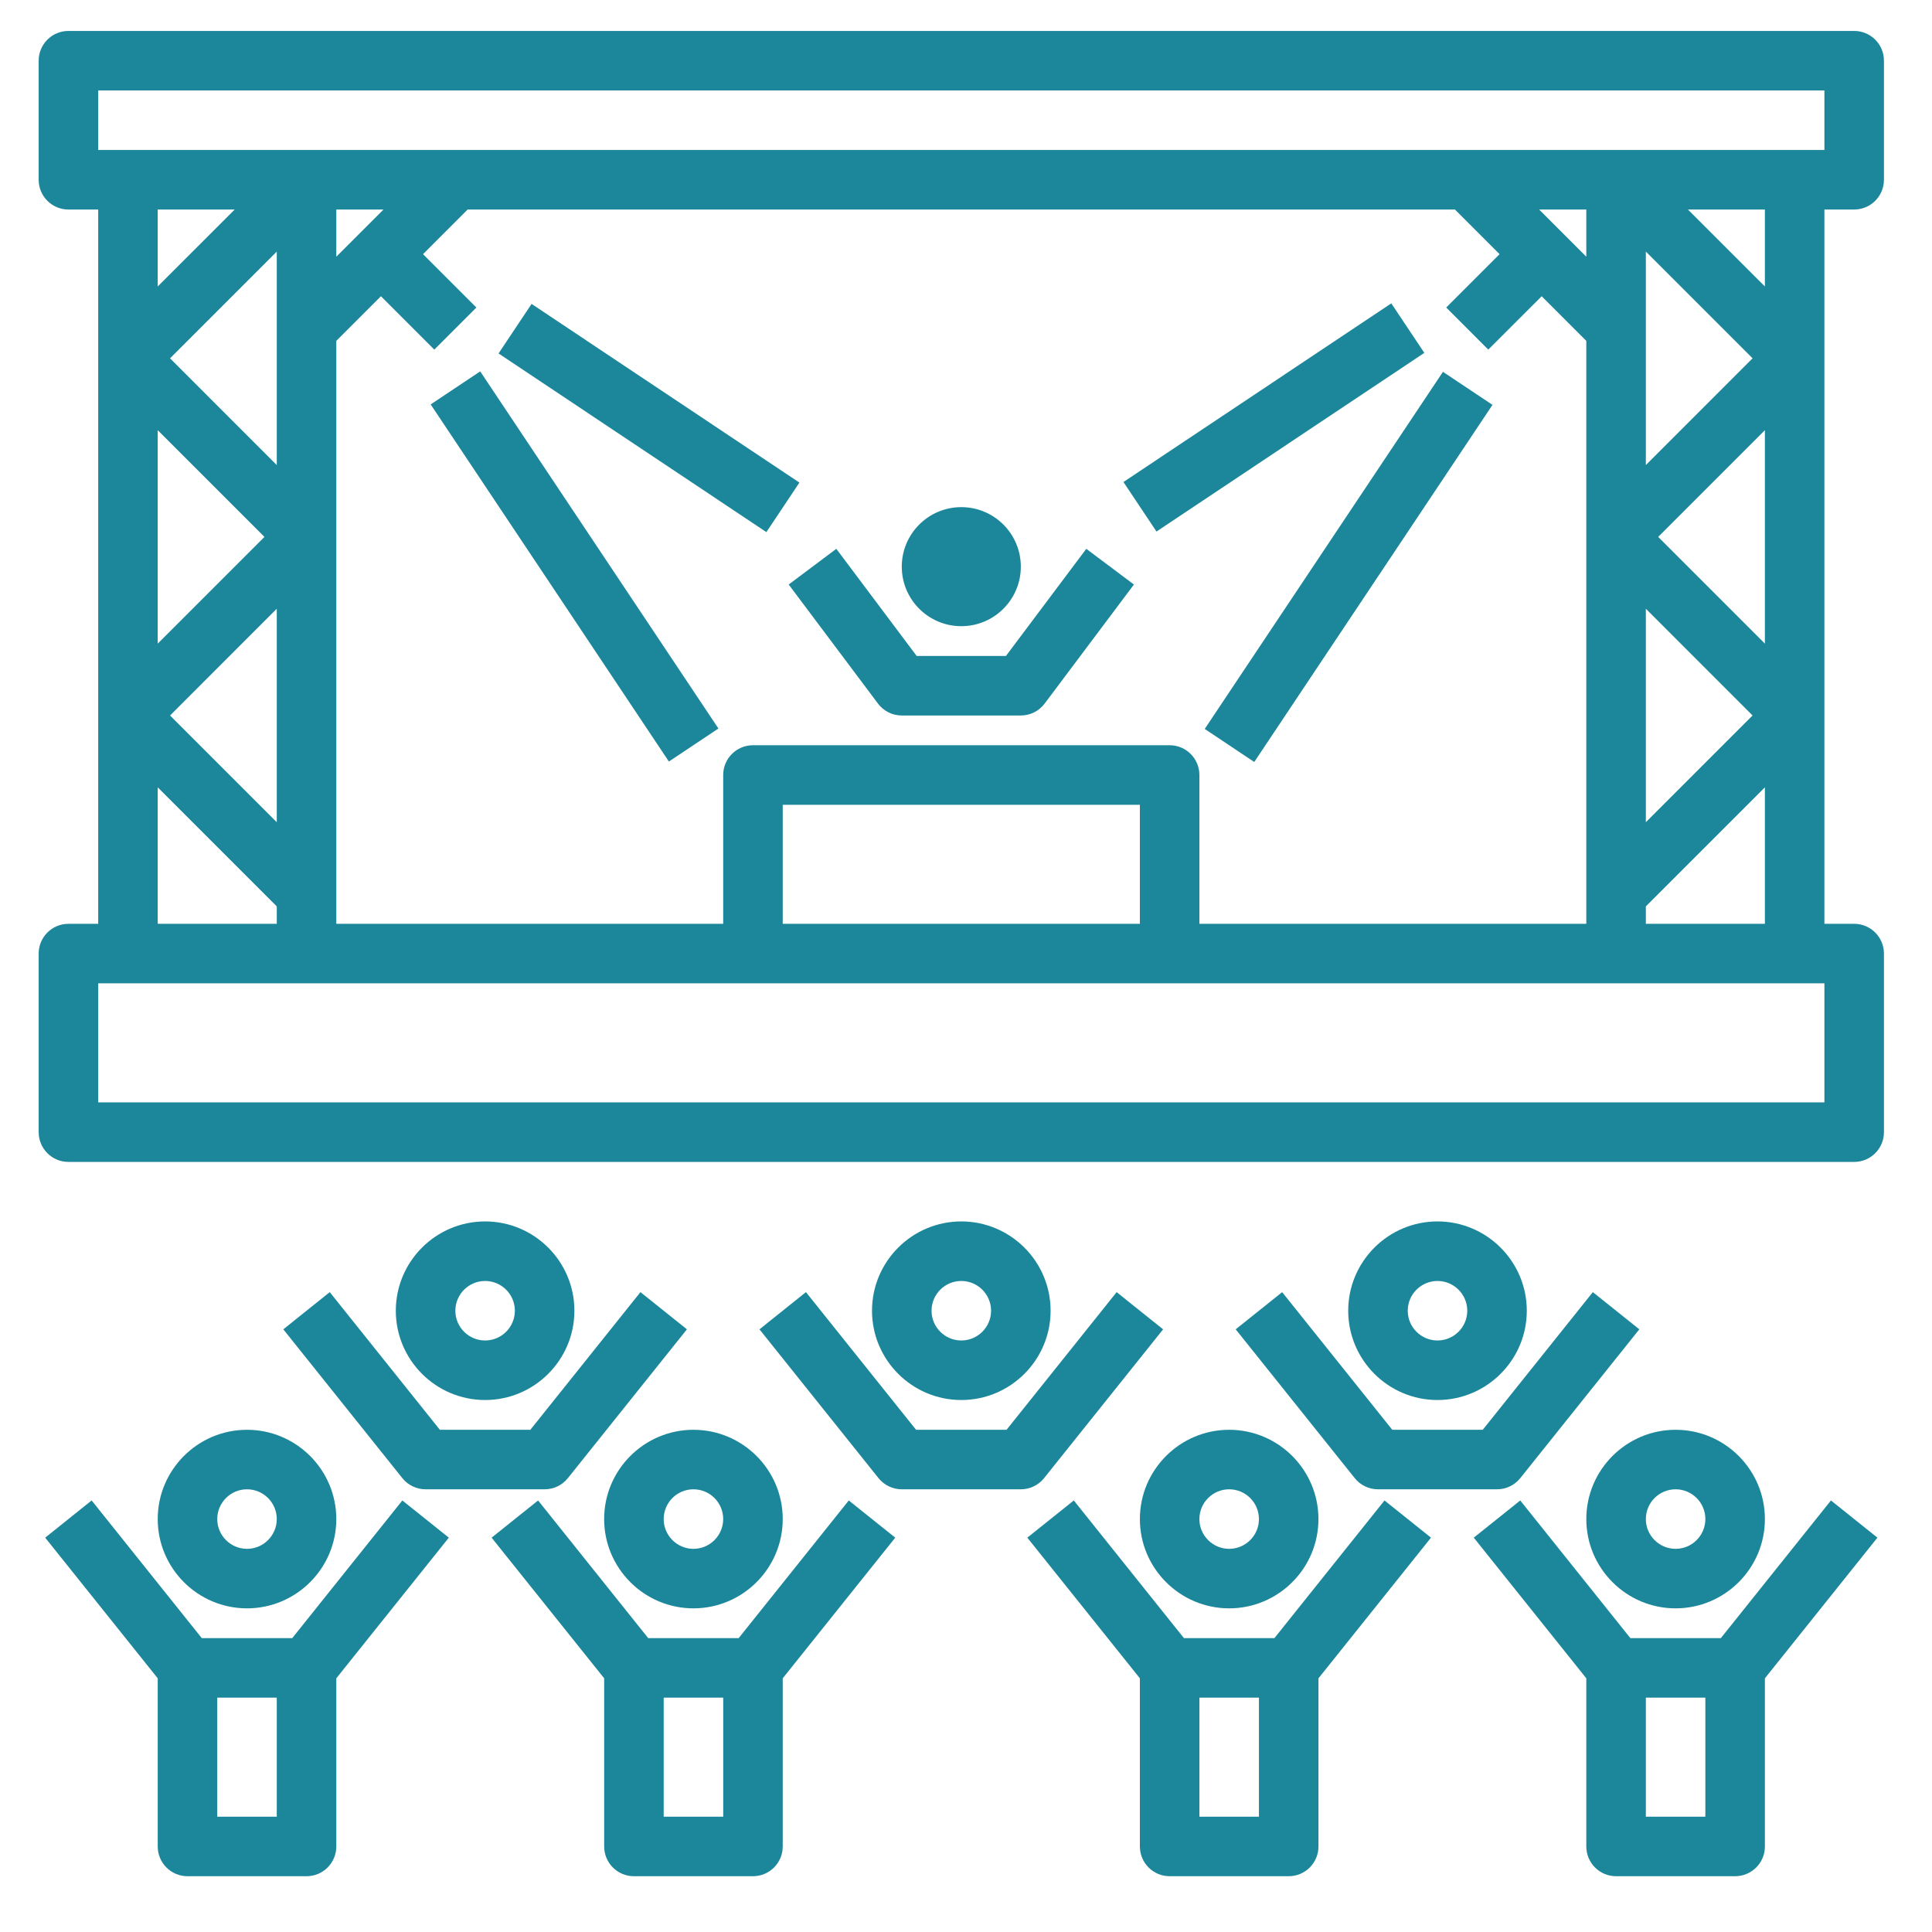
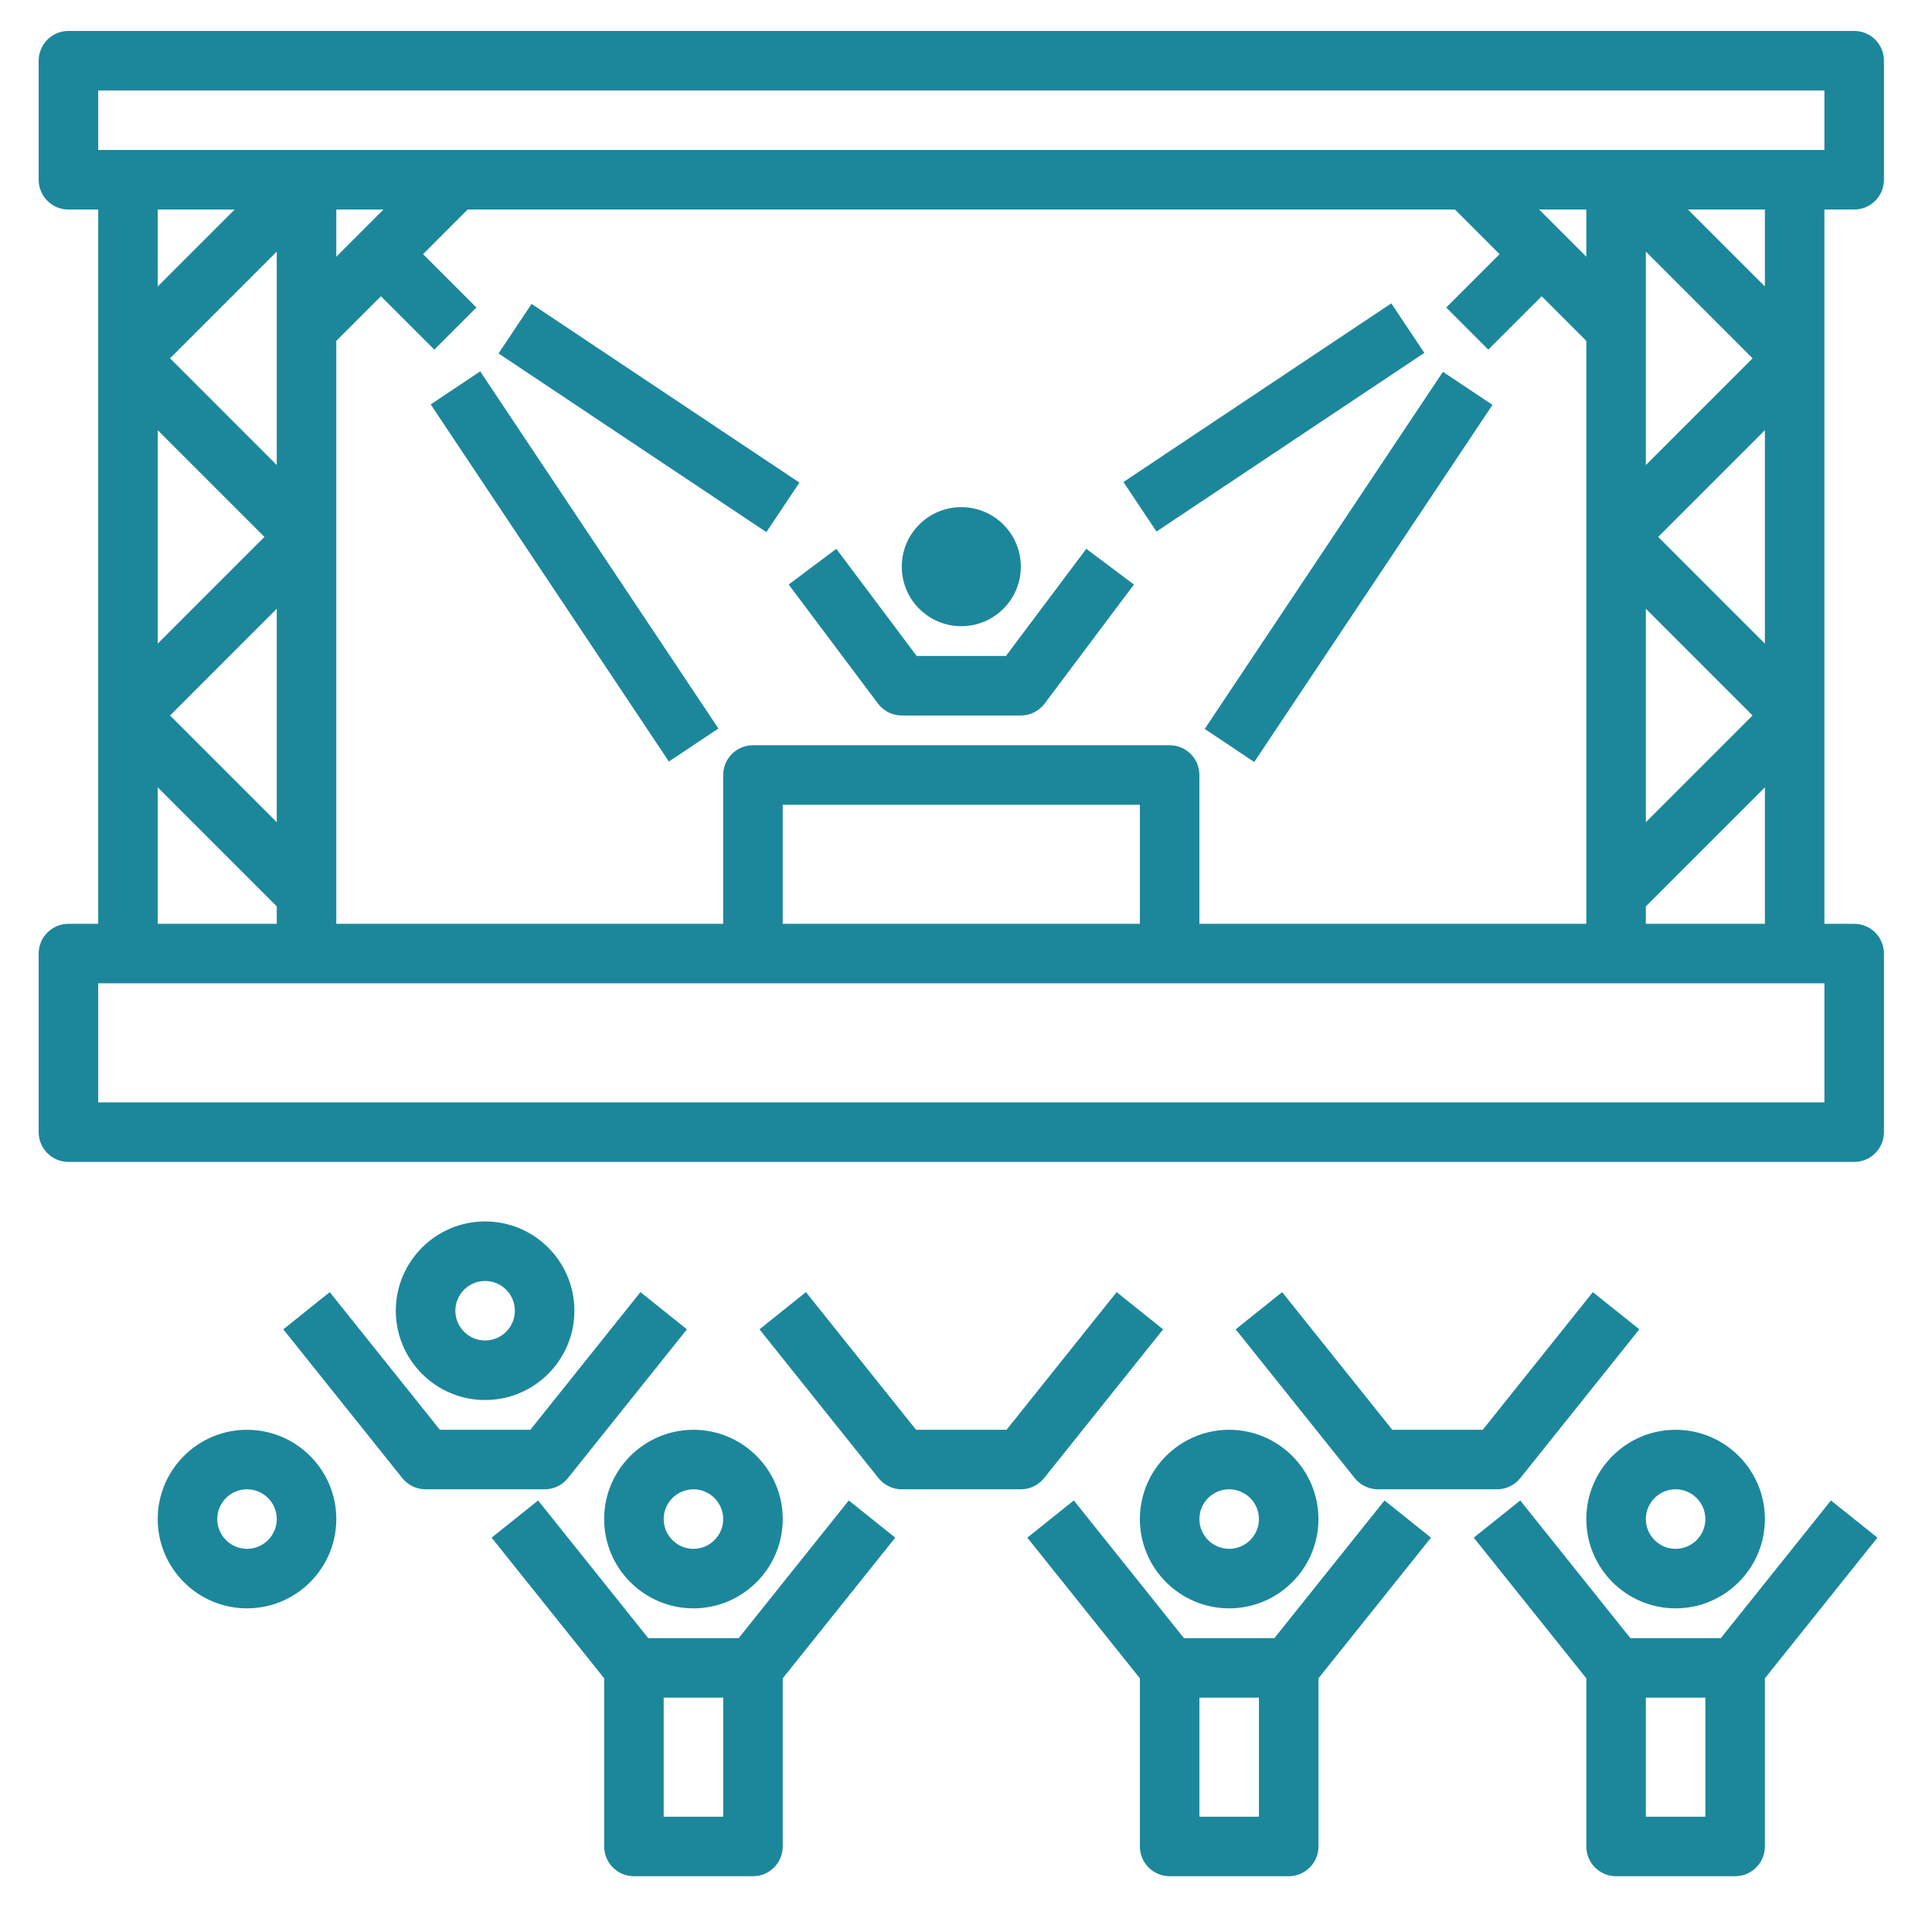
<svg xmlns="http://www.w3.org/2000/svg" width="71" height="71" viewBox="0 0 71 71" fill="none">
  <path d="M68.14 7.7C68.744 7.7 69.234 7.211 69.234 6.606V2.231C69.234 1.626 68.744 1.137 68.14 1.137H2.515C1.911 1.137 1.421 1.626 1.421 2.231V6.606C1.421 7.211 1.911 7.7 2.515 7.7H3.609V33.95H2.515C1.911 33.95 1.421 34.439 1.421 35.044V41.606C1.421 42.211 1.911 42.7 2.515 42.7H68.14C68.744 42.7 69.234 42.211 69.234 41.606V35.044C69.234 34.439 68.744 33.95 68.14 33.95H67.046V7.7H68.14ZM3.609 3.325H67.046V5.512H3.609V3.325ZM44.077 33.95V28.481C44.077 27.876 43.587 27.387 42.984 27.387H27.671C27.067 27.387 26.577 27.876 26.577 28.481V33.95H12.359V12.527L13.999 10.887L15.96 12.848L17.507 11.301L15.546 9.34L17.186 7.7H53.468L55.109 9.34L53.148 11.301L54.694 12.848L56.656 10.887L58.296 12.527V33.95H44.077ZM41.89 33.95H28.765V29.575H41.89V33.95ZM12.359 9.434V7.7H14.093L12.359 9.434ZM10.171 17.091L6.249 13.168L10.171 9.246V17.091ZM5.796 15.809L9.718 19.731L5.796 23.653V15.809ZM10.171 22.371V30.216L6.249 26.294L10.171 22.371ZM58.296 9.434L56.562 7.7H58.296V9.434ZM60.484 22.371L64.406 26.294L60.484 30.216V22.371ZM64.859 23.653L60.937 19.731L64.859 15.809V23.653ZM60.484 17.091V9.246L64.406 13.168L60.484 17.091ZM8.625 7.7L5.796 10.528V7.7H8.625ZM5.796 28.934L10.171 33.309V33.95H5.796V28.934ZM67.046 40.512H3.609V36.137H67.046V40.512ZM60.484 33.95V33.309L64.859 28.934V33.95H60.484ZM64.859 10.528L62.03 7.7H64.859V10.528Z" fill="#1C879B" />
  <path d="M44.273 26.788L53.028 13.664L54.848 14.879L46.093 28.003L44.273 26.788Z" fill="#1C879B" />
  <path d="M41.286 17.714L51.129 11.148L52.343 12.968L42.5 19.534L41.286 17.714Z" fill="#1C879B" />
  <path d="M15.827 14.862L17.647 13.648L26.401 26.772L24.581 27.986L15.827 14.862Z" fill="#1C879B" />
  <path d="M18.321 12.989L19.535 11.169L29.378 17.735L28.164 19.555L18.321 12.989Z" fill="#1C879B" />
  <path d="M35.327 23.012C36.535 23.012 37.515 22.033 37.515 20.825C37.515 19.617 36.535 18.637 35.327 18.637C34.119 18.637 33.14 19.617 33.14 20.825C33.14 22.033 34.119 23.012 35.327 23.012Z" fill="#1C879B" />
  <path d="M36.968 24.106H33.687L30.734 20.169L28.984 21.481L32.265 25.856C32.471 26.132 32.795 26.294 33.14 26.294H37.515C37.859 26.294 38.183 26.132 38.39 25.856L41.671 21.481L39.921 20.169L36.968 24.106Z" fill="#1C879B" />
  <path d="M5.796 55.825C5.796 57.634 7.268 59.106 9.077 59.106C10.886 59.106 12.359 57.634 12.359 55.825C12.359 54.016 10.886 52.544 9.077 52.544C7.268 52.544 5.796 54.016 5.796 55.825ZM10.171 55.825C10.171 56.428 9.68 56.919 9.077 56.919C8.475 56.919 7.984 56.428 7.984 55.825C7.984 55.221 8.475 54.731 9.077 54.731C9.68 54.731 10.171 55.221 10.171 55.825Z" fill="#1C879B" />
-   <path d="M14.786 55.141L10.74 60.2H7.415L3.368 55.141L1.66 56.508L5.796 61.677V67.856C5.796 68.461 6.286 68.95 6.89 68.95H11.265C11.869 68.95 12.359 68.461 12.359 67.856V61.677L16.494 56.508L14.786 55.141ZM7.984 66.762V62.387H10.171V66.762H7.984Z" fill="#1C879B" />
  <path d="M25.484 59.106C27.293 59.106 28.765 57.634 28.765 55.825C28.765 54.016 27.293 52.544 25.484 52.544C23.675 52.544 22.202 54.016 22.202 55.825C22.202 57.634 23.675 59.106 25.484 59.106ZM25.484 54.731C26.086 54.731 26.577 55.221 26.577 55.825C26.577 56.428 26.086 56.919 25.484 56.919C24.881 56.919 24.39 56.428 24.39 55.825C24.39 55.221 24.881 54.731 25.484 54.731Z" fill="#1C879B" />
  <path d="M31.192 55.141L27.146 60.2H23.821L19.774 55.141L18.066 56.508L22.203 61.677V67.856C22.203 68.461 22.692 68.95 23.296 68.95H27.671C28.275 68.95 28.765 68.461 28.765 67.856V61.677L32.9 56.508L31.192 55.141ZM24.39 66.762V62.387H26.578V66.762H24.39Z" fill="#1C879B" />
  <path d="M41.89 55.825C41.89 57.634 43.362 59.106 45.171 59.106C46.98 59.106 48.452 57.634 48.452 55.825C48.452 54.016 46.98 52.544 45.171 52.544C43.362 52.544 41.89 54.016 41.89 55.825ZM46.265 55.825C46.265 56.428 45.774 56.919 45.171 56.919C44.569 56.919 44.077 56.428 44.077 55.825C44.077 55.221 44.569 54.731 45.171 54.731C45.774 54.731 46.265 55.221 46.265 55.825Z" fill="#1C879B" />
  <path d="M50.88 55.141L46.834 60.2H43.509L39.462 55.141L37.753 56.508L41.89 61.677V67.856C41.89 68.461 42.38 68.95 42.984 68.95H47.359C47.962 68.95 48.453 68.461 48.453 67.856V61.677L52.588 56.508L50.88 55.141ZM44.078 66.762V62.387H46.265V66.762H44.078Z" fill="#1C879B" />
  <path d="M61.577 59.106C63.386 59.106 64.859 57.634 64.859 55.825C64.859 54.016 63.386 52.544 61.577 52.544C59.768 52.544 58.296 54.016 58.296 55.825C58.296 57.634 59.768 59.106 61.577 59.106ZM61.577 54.731C62.18 54.731 62.671 55.221 62.671 55.825C62.671 56.428 62.18 56.919 61.577 56.919C60.975 56.919 60.484 56.428 60.484 55.825C60.484 55.221 60.975 54.731 61.577 54.731Z" fill="#1C879B" />
  <path d="M67.286 55.141L63.24 60.2H59.915L55.868 55.141L54.16 56.508L58.296 61.677V67.856C58.296 68.461 58.786 68.95 59.39 68.95H63.765C64.369 68.95 64.859 68.461 64.859 67.856V61.677L68.994 56.508L67.286 55.141ZM60.484 66.762V62.387H62.671V66.762H60.484Z" fill="#1C879B" />
-   <path d="M56.109 48.169C56.109 46.359 54.636 44.887 52.827 44.887C51.018 44.887 49.546 46.359 49.546 48.169C49.546 49.977 51.018 51.45 52.827 51.45C54.636 51.45 56.109 49.977 56.109 48.169ZM51.734 48.169C51.734 47.565 52.225 47.075 52.827 47.075C53.43 47.075 53.921 47.565 53.921 48.169C53.921 48.772 53.43 49.262 52.827 49.262C52.225 49.262 51.734 48.772 51.734 48.169Z" fill="#1C879B" />
  <path d="M45.411 48.852L49.786 54.321C49.993 54.58 50.307 54.731 50.64 54.731H55.015C55.347 54.731 55.661 54.58 55.869 54.321L60.244 48.852L58.536 47.485L54.49 52.544H51.165L47.118 47.485L45.411 48.852Z" fill="#1C879B" />
-   <path d="M38.609 48.169C38.609 46.359 37.136 44.887 35.327 44.887C33.518 44.887 32.046 46.359 32.046 48.169C32.046 49.977 33.518 51.45 35.327 51.45C37.136 51.45 38.609 49.977 38.609 48.169ZM34.234 48.169C34.234 47.565 34.725 47.075 35.327 47.075C35.93 47.075 36.421 47.565 36.421 48.169C36.421 48.772 35.93 49.262 35.327 49.262C34.725 49.262 34.234 48.772 34.234 48.169Z" fill="#1C879B" />
  <path d="M42.744 48.852L41.036 47.485L36.99 52.544H33.665L29.618 47.485L27.91 48.852L32.285 54.321C32.494 54.58 32.807 54.731 33.14 54.731H37.515C37.847 54.731 38.161 54.58 38.369 54.321L42.744 48.852Z" fill="#1C879B" />
-   <path d="M21.109 48.169C21.109 46.359 19.637 44.887 17.827 44.887C16.018 44.887 14.546 46.359 14.546 48.169C14.546 49.977 16.018 51.45 17.827 51.45C19.637 51.45 21.109 49.977 21.109 48.169ZM16.734 48.169C16.734 47.565 17.225 47.075 17.827 47.075C18.43 47.075 18.921 47.565 18.921 48.169C18.921 48.772 18.43 49.262 17.827 49.262C17.225 49.262 16.734 48.772 16.734 48.169Z" fill="#1C879B" />
+   <path d="M21.109 48.169C21.109 46.359 19.637 44.887 17.827 44.887C16.018 44.887 14.546 46.359 14.546 48.169C14.546 49.977 16.018 51.45 17.827 51.45C19.637 51.45 21.109 49.977 21.109 48.169M16.734 48.169C16.734 47.565 17.225 47.075 17.827 47.075C18.43 47.075 18.921 47.565 18.921 48.169C18.921 48.772 18.43 49.262 17.827 49.262C17.225 49.262 16.734 48.772 16.734 48.169Z" fill="#1C879B" />
  <path d="M10.411 48.852L14.786 54.321C14.993 54.58 15.307 54.731 15.64 54.731H20.015C20.347 54.731 20.661 54.58 20.869 54.321L25.244 48.852L23.536 47.485L19.49 52.544H16.165L12.118 47.485L10.411 48.852Z" fill="#1C879B" />
</svg>